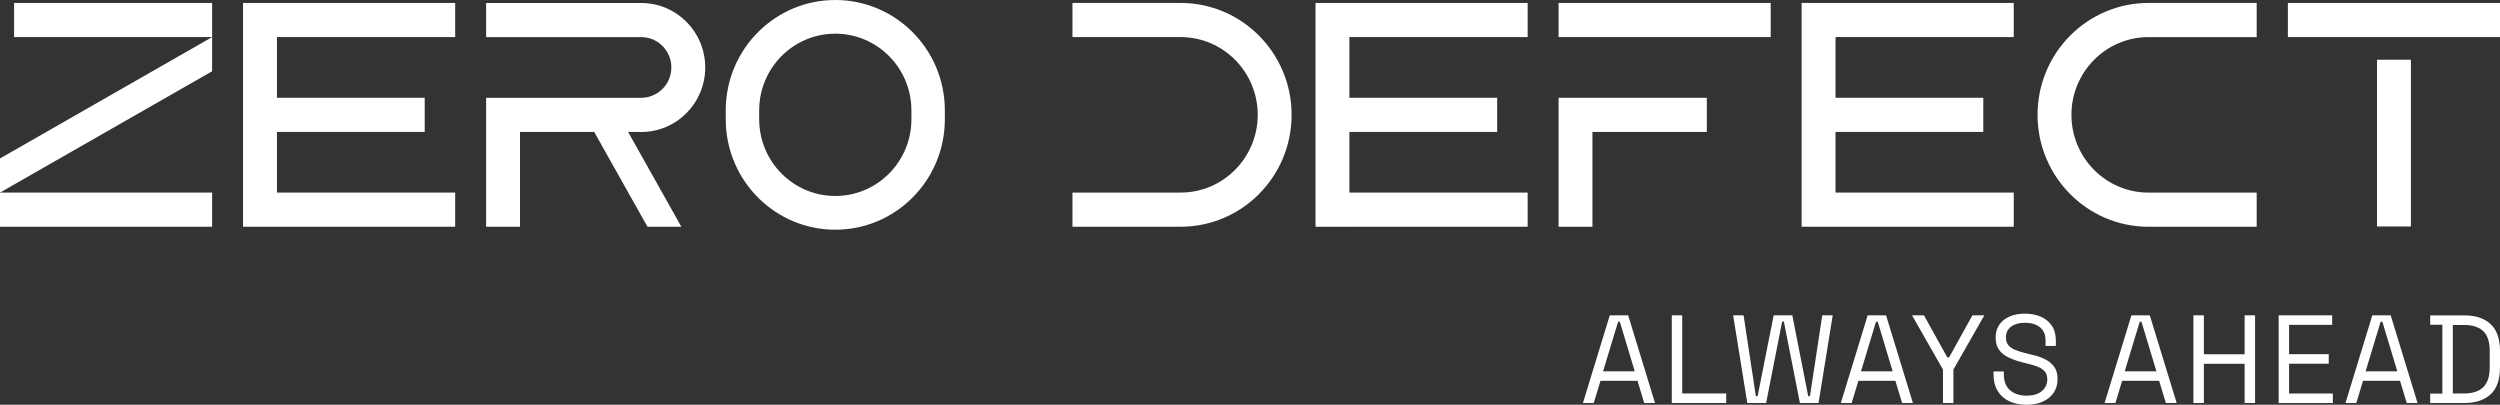
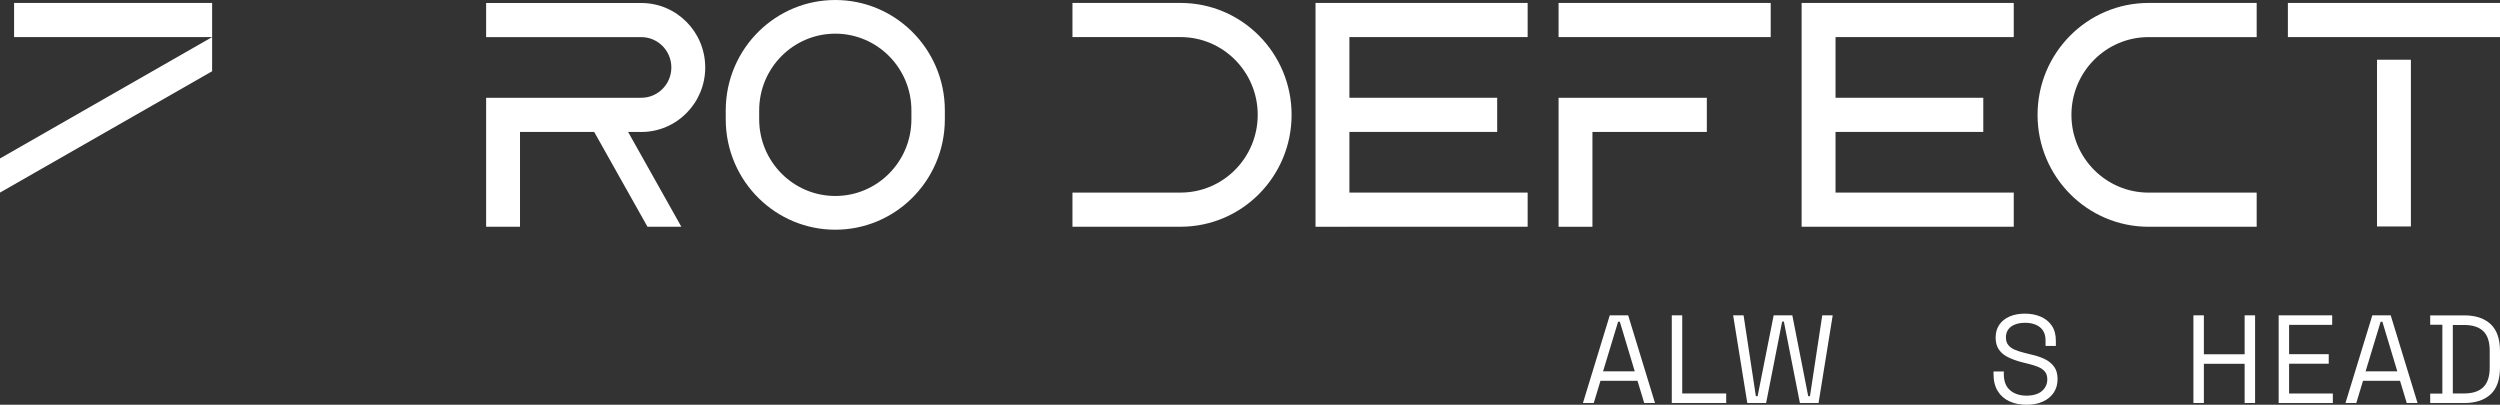
<svg xmlns="http://www.w3.org/2000/svg" width="210" height="34" viewBox="0 0 210 34" fill="none">
  <rect x="0" y="0" width="210" height="34" fill="#333333" stroke="none" />
  <g clip-path="url(#clip0_207_3348)">
    <path d="M132.967 33.852L135.221 26.488H136.766L139.02 33.852H138.114L137.55 31.989H134.44L133.876 33.852H132.969H132.967ZM134.658 31.191H137.319L136.067 27.026H135.92L134.658 31.191Z" fill="white" />
    <path d="M140.43 33.852V26.488H141.307V33.051H145.001V33.852H140.43Z" fill="white" />
    <path d="M146.773 33.852L145.584 26.488H146.461L147.493 33.281H147.64L148.988 26.488H150.555L151.89 33.281H152.037L153.069 26.488H153.947L152.758 33.852H151.192L149.846 27.017H149.699L148.354 33.852H146.778H146.773Z" fill="white" />
-     <path d="M154.631 33.852L156.885 26.488H158.43L160.684 33.852H159.778L159.214 31.989H156.104L155.54 33.852H154.633H154.631ZM156.322 31.191H158.983L157.731 27.026H157.584L156.322 31.191Z" fill="white" />
-     <path d="M163.209 33.852V31.043L160.611 26.488H161.613L163.574 30.023H163.721L165.682 26.488H166.684L164.086 31.043V33.852H163.209Z" fill="white" />
    <path d="M170.221 34C169.692 34 169.219 33.906 168.802 33.716C168.385 33.526 168.054 33.242 167.817 32.859C167.576 32.476 167.456 31.997 167.456 31.424V31.204H168.321V31.424C168.321 32.034 168.498 32.488 168.853 32.787C169.209 33.086 169.665 33.234 170.221 33.234C170.777 33.234 171.226 33.106 171.525 32.844C171.824 32.584 171.973 32.258 171.973 31.866C171.973 31.591 171.905 31.374 171.77 31.213C171.635 31.053 171.444 30.92 171.201 30.818C170.959 30.717 170.672 30.628 170.346 30.552L169.804 30.416C169.38 30.305 169.003 30.166 168.677 30.006C168.348 29.845 168.094 29.633 167.91 29.368C167.726 29.106 167.633 28.768 167.633 28.353C167.633 27.938 167.736 27.582 167.939 27.281C168.143 26.98 168.434 26.747 168.804 26.587C169.177 26.426 169.606 26.345 170.094 26.345C170.581 26.345 171.03 26.431 171.424 26.602C171.817 26.774 172.128 27.026 172.353 27.36C172.579 27.694 172.692 28.113 172.692 28.617V29.059H171.826V28.617C171.826 28.259 171.753 27.973 171.603 27.755C171.454 27.538 171.25 27.377 170.988 27.271C170.728 27.165 170.429 27.113 170.096 27.113C169.616 27.113 169.231 27.219 168.937 27.434C168.645 27.649 168.498 27.95 168.498 28.343C168.498 28.602 168.559 28.812 168.687 28.973C168.812 29.134 168.988 29.267 169.219 29.368C169.449 29.47 169.723 29.558 170.042 29.637L170.584 29.773C171.008 29.865 171.388 29.988 171.726 30.146C172.064 30.305 172.331 30.519 172.535 30.789C172.736 31.058 172.836 31.411 172.836 31.846C172.836 32.281 172.728 32.659 172.513 32.982C172.297 33.306 171.993 33.555 171.598 33.736C171.206 33.913 170.745 34.002 170.216 34.002L170.221 34Z" fill="white" />
-     <path d="M176.785 33.852L179.04 26.488H180.584L182.839 33.852H181.932L181.368 31.989H178.258L177.694 33.852H176.787H176.785ZM178.476 31.191H181.138L179.885 27.026H179.738L178.476 31.191Z" fill="white" />
    <path d="M184.248 33.852V26.488H185.125V29.759H188.549V26.488H189.427V33.852H188.549V30.559H185.125V33.852H184.248Z" fill="white" />
    <path d="M191.407 33.852V26.488H195.904V27.288H192.284V29.751H195.613V30.552H192.284V33.054H195.958V33.854H191.407V33.852Z" fill="white" />
    <path d="M197.02 33.852L199.275 26.488H200.819L203.074 33.852H202.167L201.603 31.989H198.493L197.929 33.852H197.022H197.02ZM198.711 31.191H201.373L200.12 27.026H199.973L198.711 31.191Z" fill="white" />
    <path d="M204.137 33.852V33.064H205.159V27.279H204.137V26.491H206.985C207.946 26.491 208.689 26.735 209.213 27.227C209.738 27.718 210 28.472 210 29.487V30.855C210 31.878 209.738 32.634 209.213 33.123C208.689 33.61 207.946 33.854 206.985 33.854H204.137V33.852ZM206.037 33.051H206.985C207.696 33.051 208.23 32.876 208.593 32.525C208.953 32.174 209.135 31.631 209.135 30.895V29.455C209.135 28.704 208.953 28.158 208.593 27.814C208.23 27.471 207.696 27.298 206.985 27.298H206.037V33.051Z" fill="white" />
    <path d="M17.818 0.247H1.184V3.115H17.818V0.247Z" fill="white" />
-     <path d="M17.818 16.177H0V19.045H17.818V16.177Z" fill="white" />
    <path d="M0 16.177L17.818 5.985V3.115L0 13.31V16.177Z" fill="white" />
-     <path d="M20.416 0.667V3.115V16.177V18.625V19.045H38.235V16.177H23.262V11.081H35.676V8.213H23.262V3.115H38.235V0.247H20.416V0.667Z" fill="white" />
    <path d="M53.864 11.086C56.833 11.086 59.239 8.661 59.239 5.669C59.239 2.678 56.837 0.254 53.869 0.252L40.835 0.25V3.117H53.869C55.264 3.12 56.394 4.261 56.394 5.667C56.394 7.072 55.264 8.211 53.869 8.213H40.835V19.048H43.681V11.084H49.913L54.389 19.048H57.234L52.761 11.084H53.661C53.73 11.086 53.798 11.089 53.867 11.089L53.864 11.086Z" fill="white" />
    <path d="M99.168 0.247H90.087V3.115H99.168C102.746 3.115 105.648 6.04 105.648 9.646C105.648 13.253 102.746 16.177 99.168 16.177H90.087V19.045H99.168C104.32 19.045 108.494 14.836 108.494 9.646C108.494 4.456 104.317 0.247 99.168 0.247Z" fill="white" />
    <path d="M171.155 9.649C171.155 14.839 175.329 19.048 180.481 19.048H189.561V16.18H180.481C176.902 16.18 174 13.255 174 9.649C174 6.042 176.902 3.117 180.481 3.117H189.561V0.247H180.481C175.329 0.247 171.155 4.456 171.155 9.646V9.649Z" fill="white" />
    <path d="M210 0.247H192.182V3.115H210V0.247Z" fill="white" />
    <path d="M202.515 5.017H199.669V19.023H202.515V5.017Z" fill="white" />
    <path d="M110.504 1.089V3.115V16.177V19.045V19.048H113.349V19.045H128.322V16.177H113.349V11.081H125.763V8.213H113.349V3.115H128.322V0.247H110.504V1.089Z" fill="white" />
    <path d="M148.738 0.247H130.92V3.115H148.738V0.247Z" fill="white" />
    <path d="M130.959 8.214H130.92V19.048H133.765V11.082H143.373V8.214H133.765H130.959Z" fill="white" />
    <path d="M151.336 1.065V3.115V16.177V19.023V19.045H169.155V16.177H154.184V11.081H166.596V8.213H154.184V3.115H169.155V0.247H151.336V1.065Z" fill="white" />
    <path d="M76.558 2.606C74.903 0.993 72.648 0 70.163 0C67.678 0 65.426 0.993 63.771 2.604C62.041 4.288 60.962 6.652 60.962 9.273V10.022C60.962 12.64 62.041 15.007 63.771 16.691C65.428 18.304 67.683 19.295 70.166 19.295C72.648 19.295 74.903 18.302 76.558 16.689C78.288 15.004 79.367 12.64 79.367 10.019V9.271C79.367 6.652 78.288 4.288 76.558 2.604V2.606ZM76.558 10.019C76.558 13.579 73.695 16.462 70.166 16.462C66.636 16.462 63.771 13.576 63.771 10.019V9.271C63.771 5.714 66.634 2.828 70.163 2.828C73.693 2.828 76.558 5.714 76.558 9.271V10.019Z" fill="white" />
  </g>
  <defs>
    <clipPath id="clip0_207_3348">
      <rect width="210" height="34" fill="white" />
    </clipPath>
  </defs>
</svg>